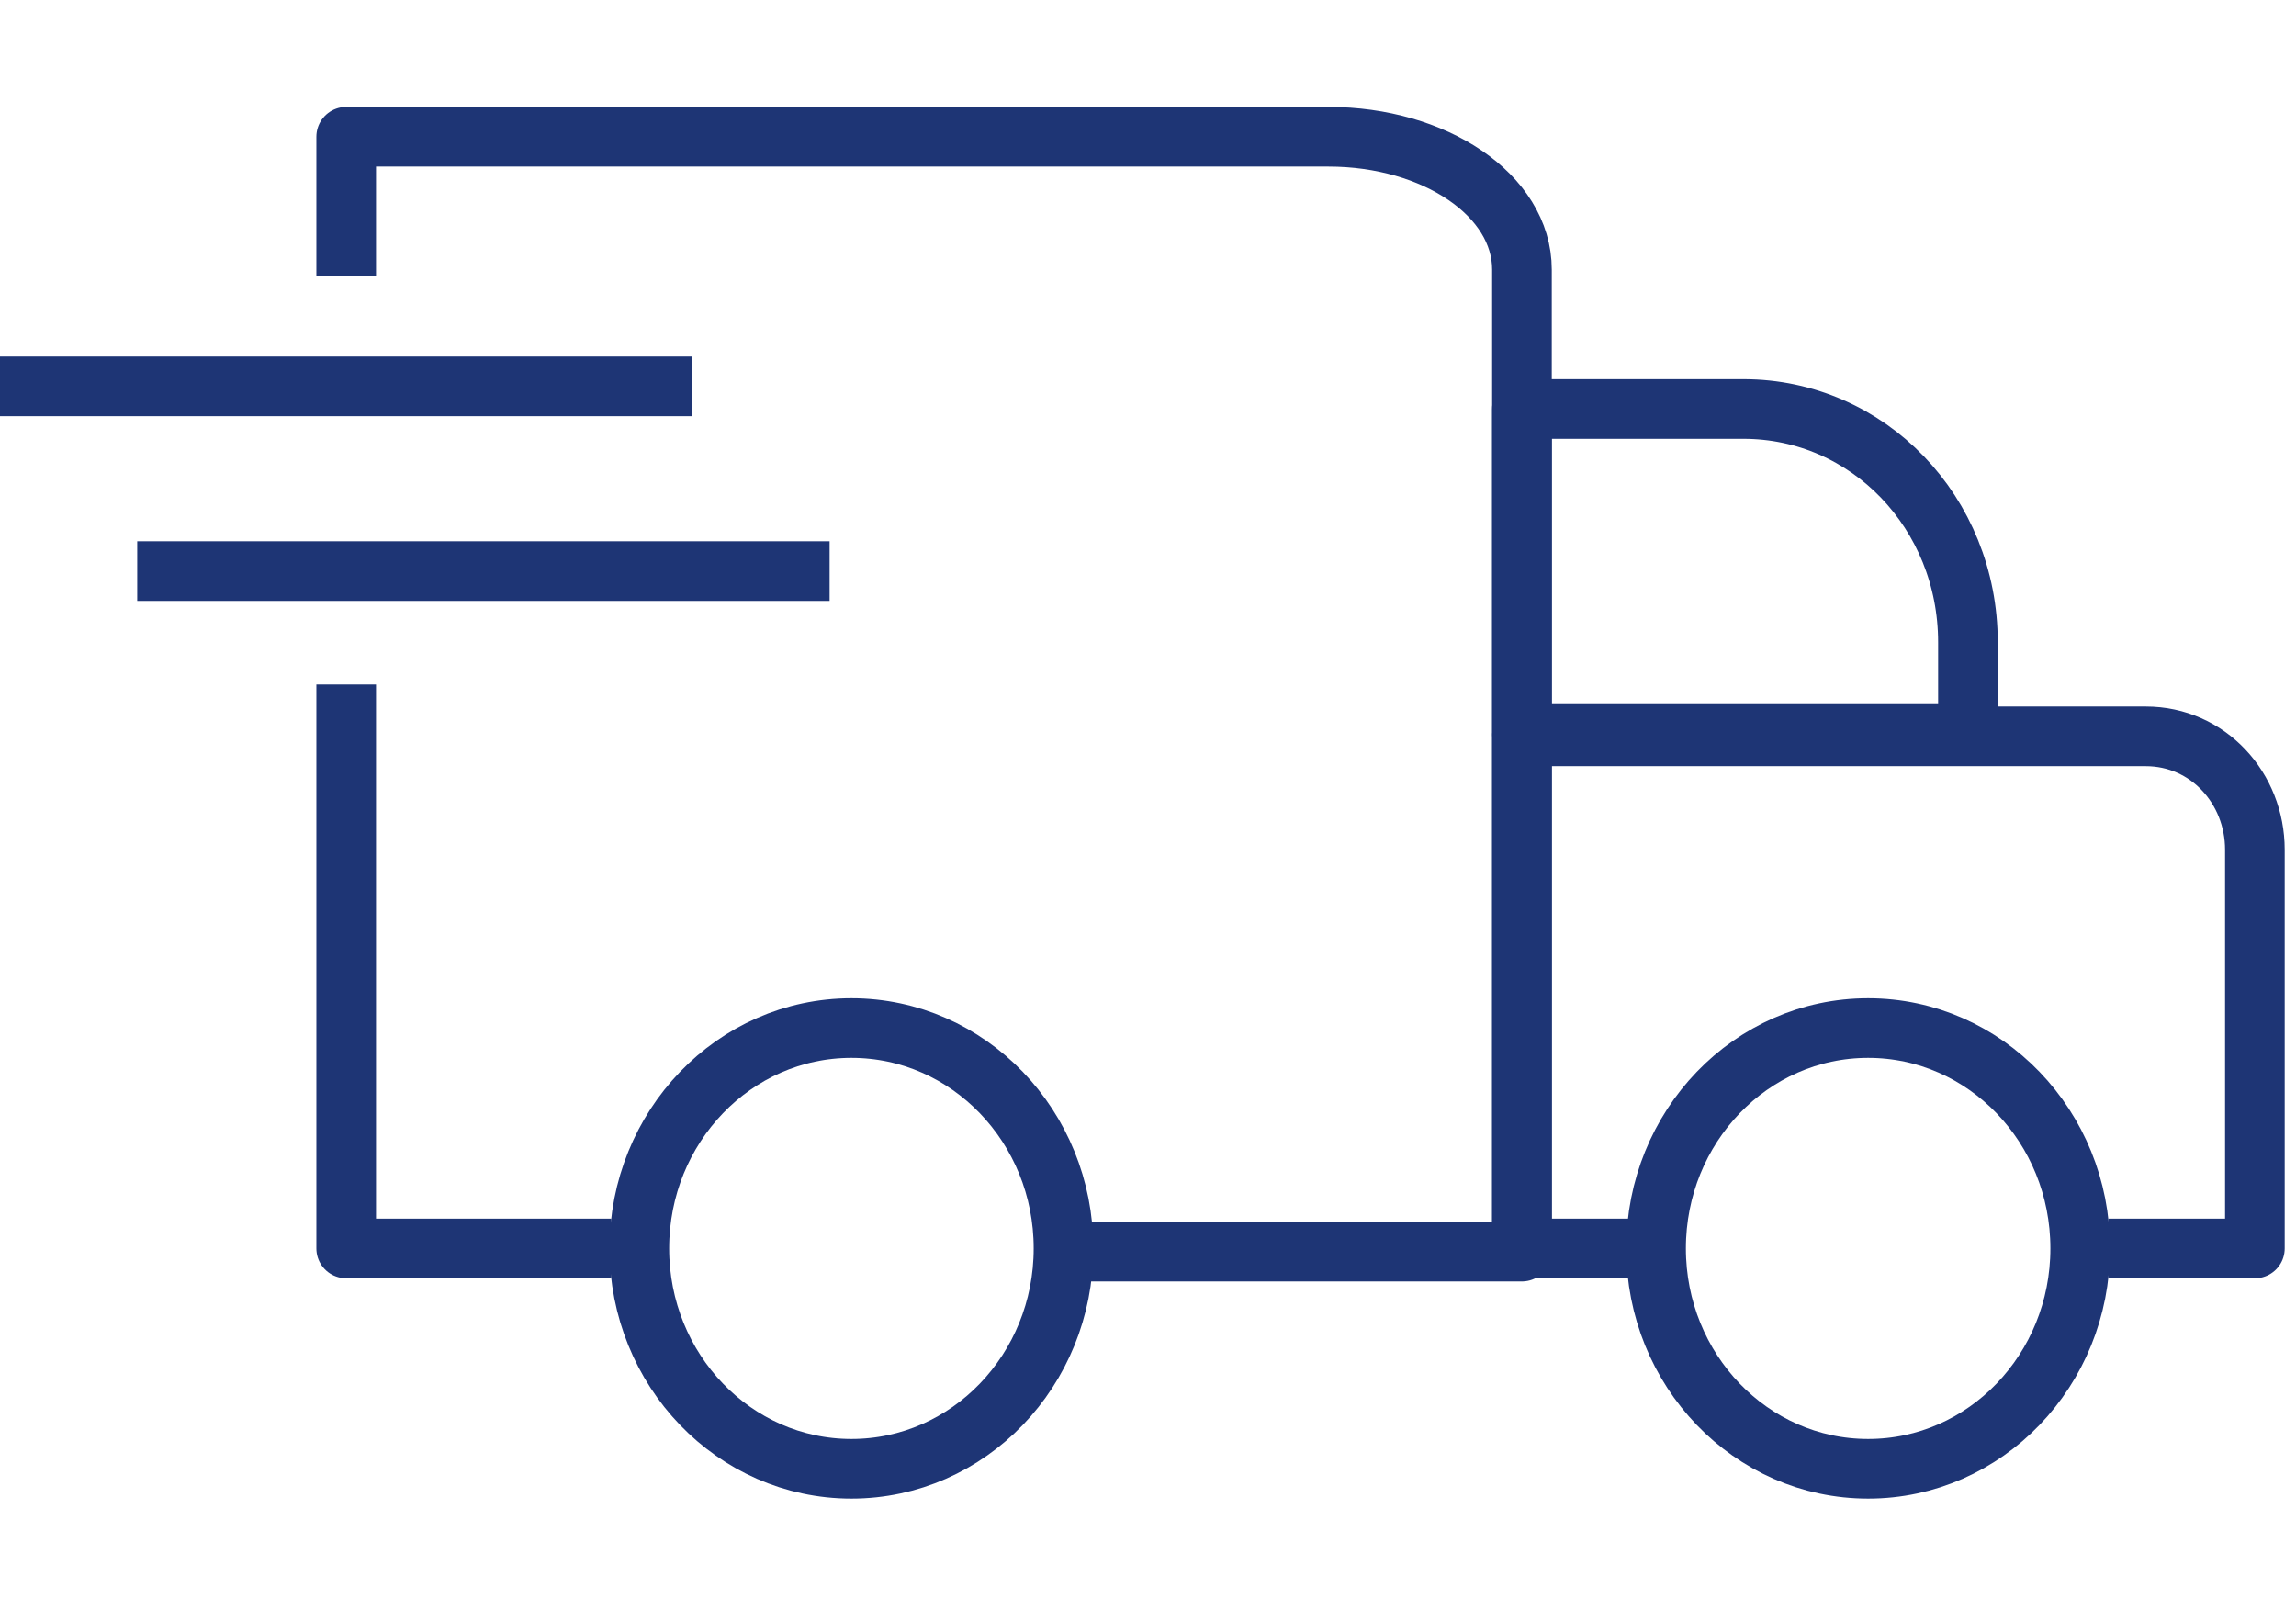
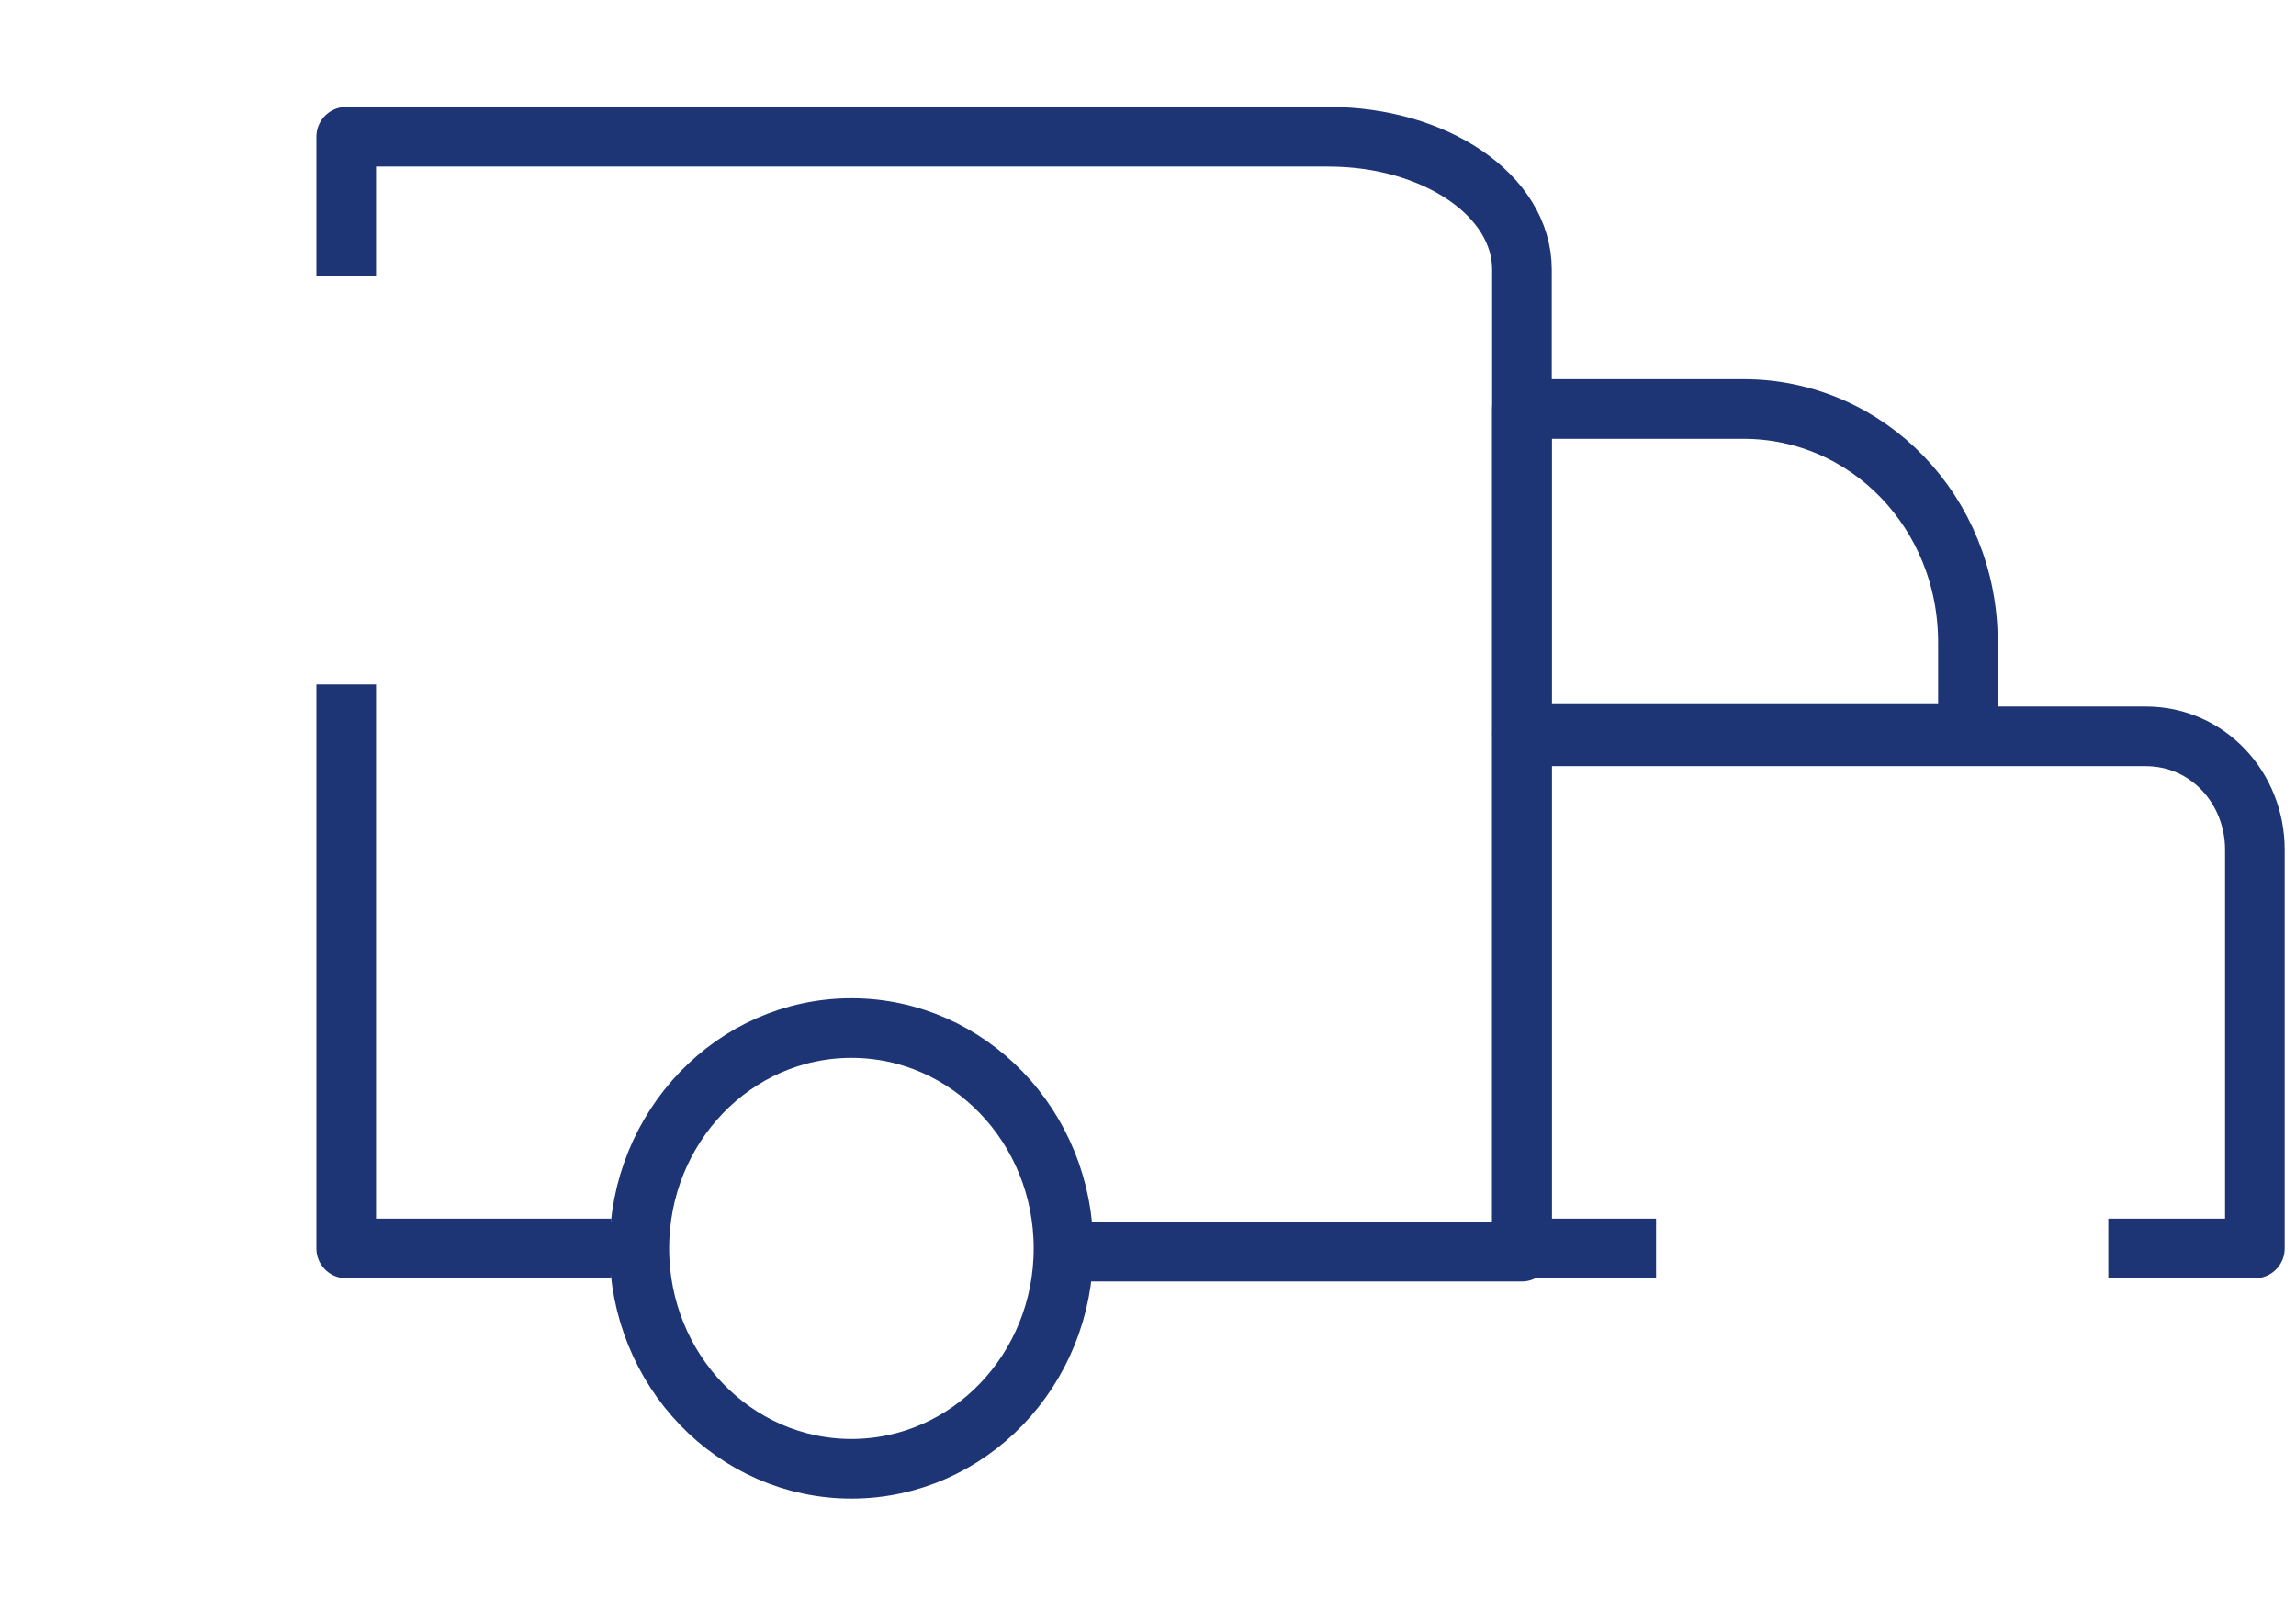
<svg xmlns="http://www.w3.org/2000/svg" width="77" height="54" viewBox="0 0 77 47" fill="none">
  <g clip-path="url(#clip0)">
    <path d="M20.5 38.367H11.61V19.455" stroke="#1E3575" stroke-width="2" stroke-miterlimit="10" stroke-linejoin="round" />
    <path d="M11.61 5.76V1.086H44.557C48.113 1.086 51.041 3.042 51.041 5.542V38.474H35.666" stroke="#1E3575" stroke-width="2" stroke-miterlimit="10" stroke-linejoin="round" />
    <path d="M55.539 38.367H51.041V21.194H71.96C74.052 21.194 75.621 22.933 75.621 24.998V38.367H70.705" stroke="#1E3575" stroke-width="2" stroke-miterlimit="10" stroke-linejoin="round" />
-     <path d="M0 9.456H23.22" stroke="#1E3575" stroke-width="2" stroke-miterlimit="10" stroke-linejoin="round" />
-     <path d="M4.602 15.651H27.822" stroke="#1E3575" stroke-width="2" stroke-miterlimit="10" stroke-linejoin="round" />
-     <path d="M28.554 45.757C32.482 45.757 35.666 42.448 35.666 38.366C35.666 34.285 32.482 30.976 28.554 30.976C24.626 30.976 21.441 34.285 21.441 38.366C21.441 42.448 24.626 45.757 28.554 45.757Z" stroke="#1E3575" stroke-width="2" stroke-miterlimit="10" stroke-linejoin="round" />
-     <path d="M62.651 45.757C66.579 45.757 69.763 42.448 69.763 38.366C69.763 34.285 66.579 30.976 62.651 30.976C58.723 30.976 55.539 34.285 55.539 38.366C55.539 42.448 58.723 45.757 62.651 45.757Z" stroke="#1E3575" stroke-width="2" stroke-miterlimit="10" stroke-linejoin="round" />
+     <path d="M28.554 45.757C32.482 45.757 35.666 42.448 35.666 38.366C35.666 34.285 32.482 30.976 28.554 30.976C24.626 30.976 21.441 34.285 21.441 38.366C21.441 42.448 24.626 45.757 28.554 45.757" stroke="#1E3575" stroke-width="2" stroke-miterlimit="10" stroke-linejoin="round" />
    <path d="M65.998 21.085H51.041V10.216H58.468C62.651 10.216 65.998 13.694 65.998 18.042V21.085Z" stroke="#1E3575" stroke-width="2" stroke-miterlimit="10" stroke-linejoin="round" />
  </g>
  <defs>
    <clipPath id="clip0">
      <rect width="76.667" height="46.844" fill="white" />
    </clipPath>
  </defs>
</svg>